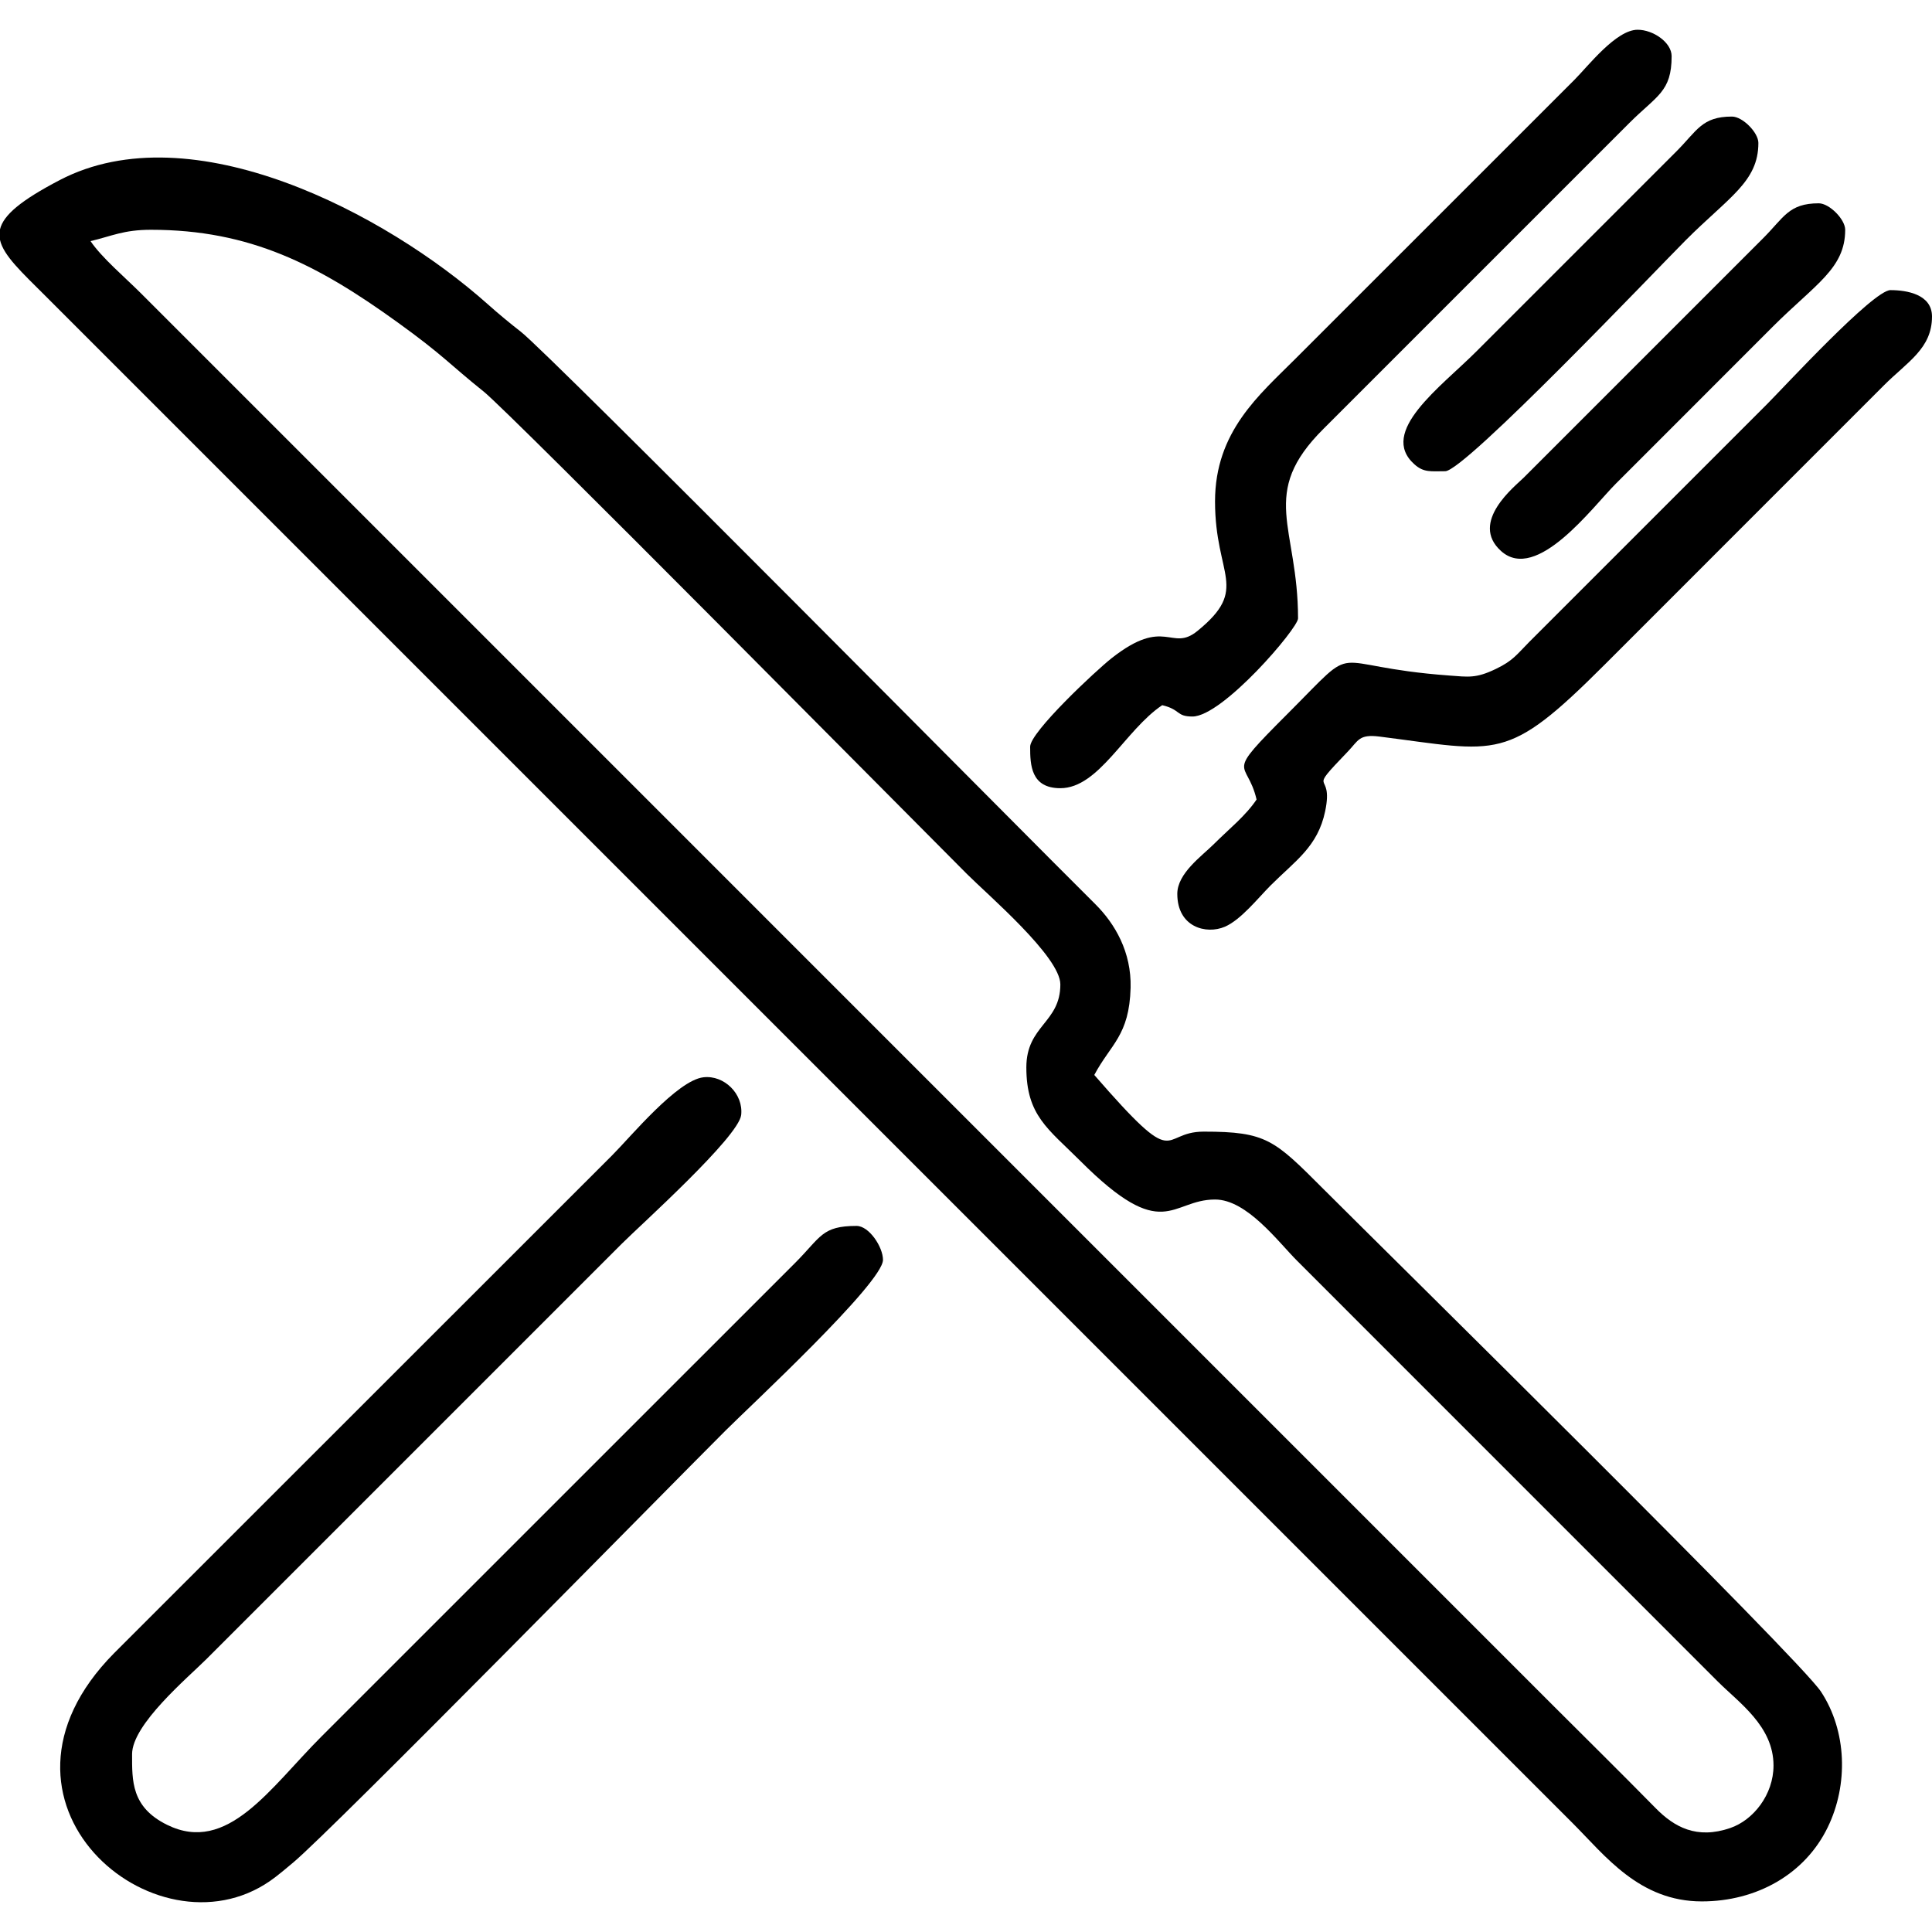
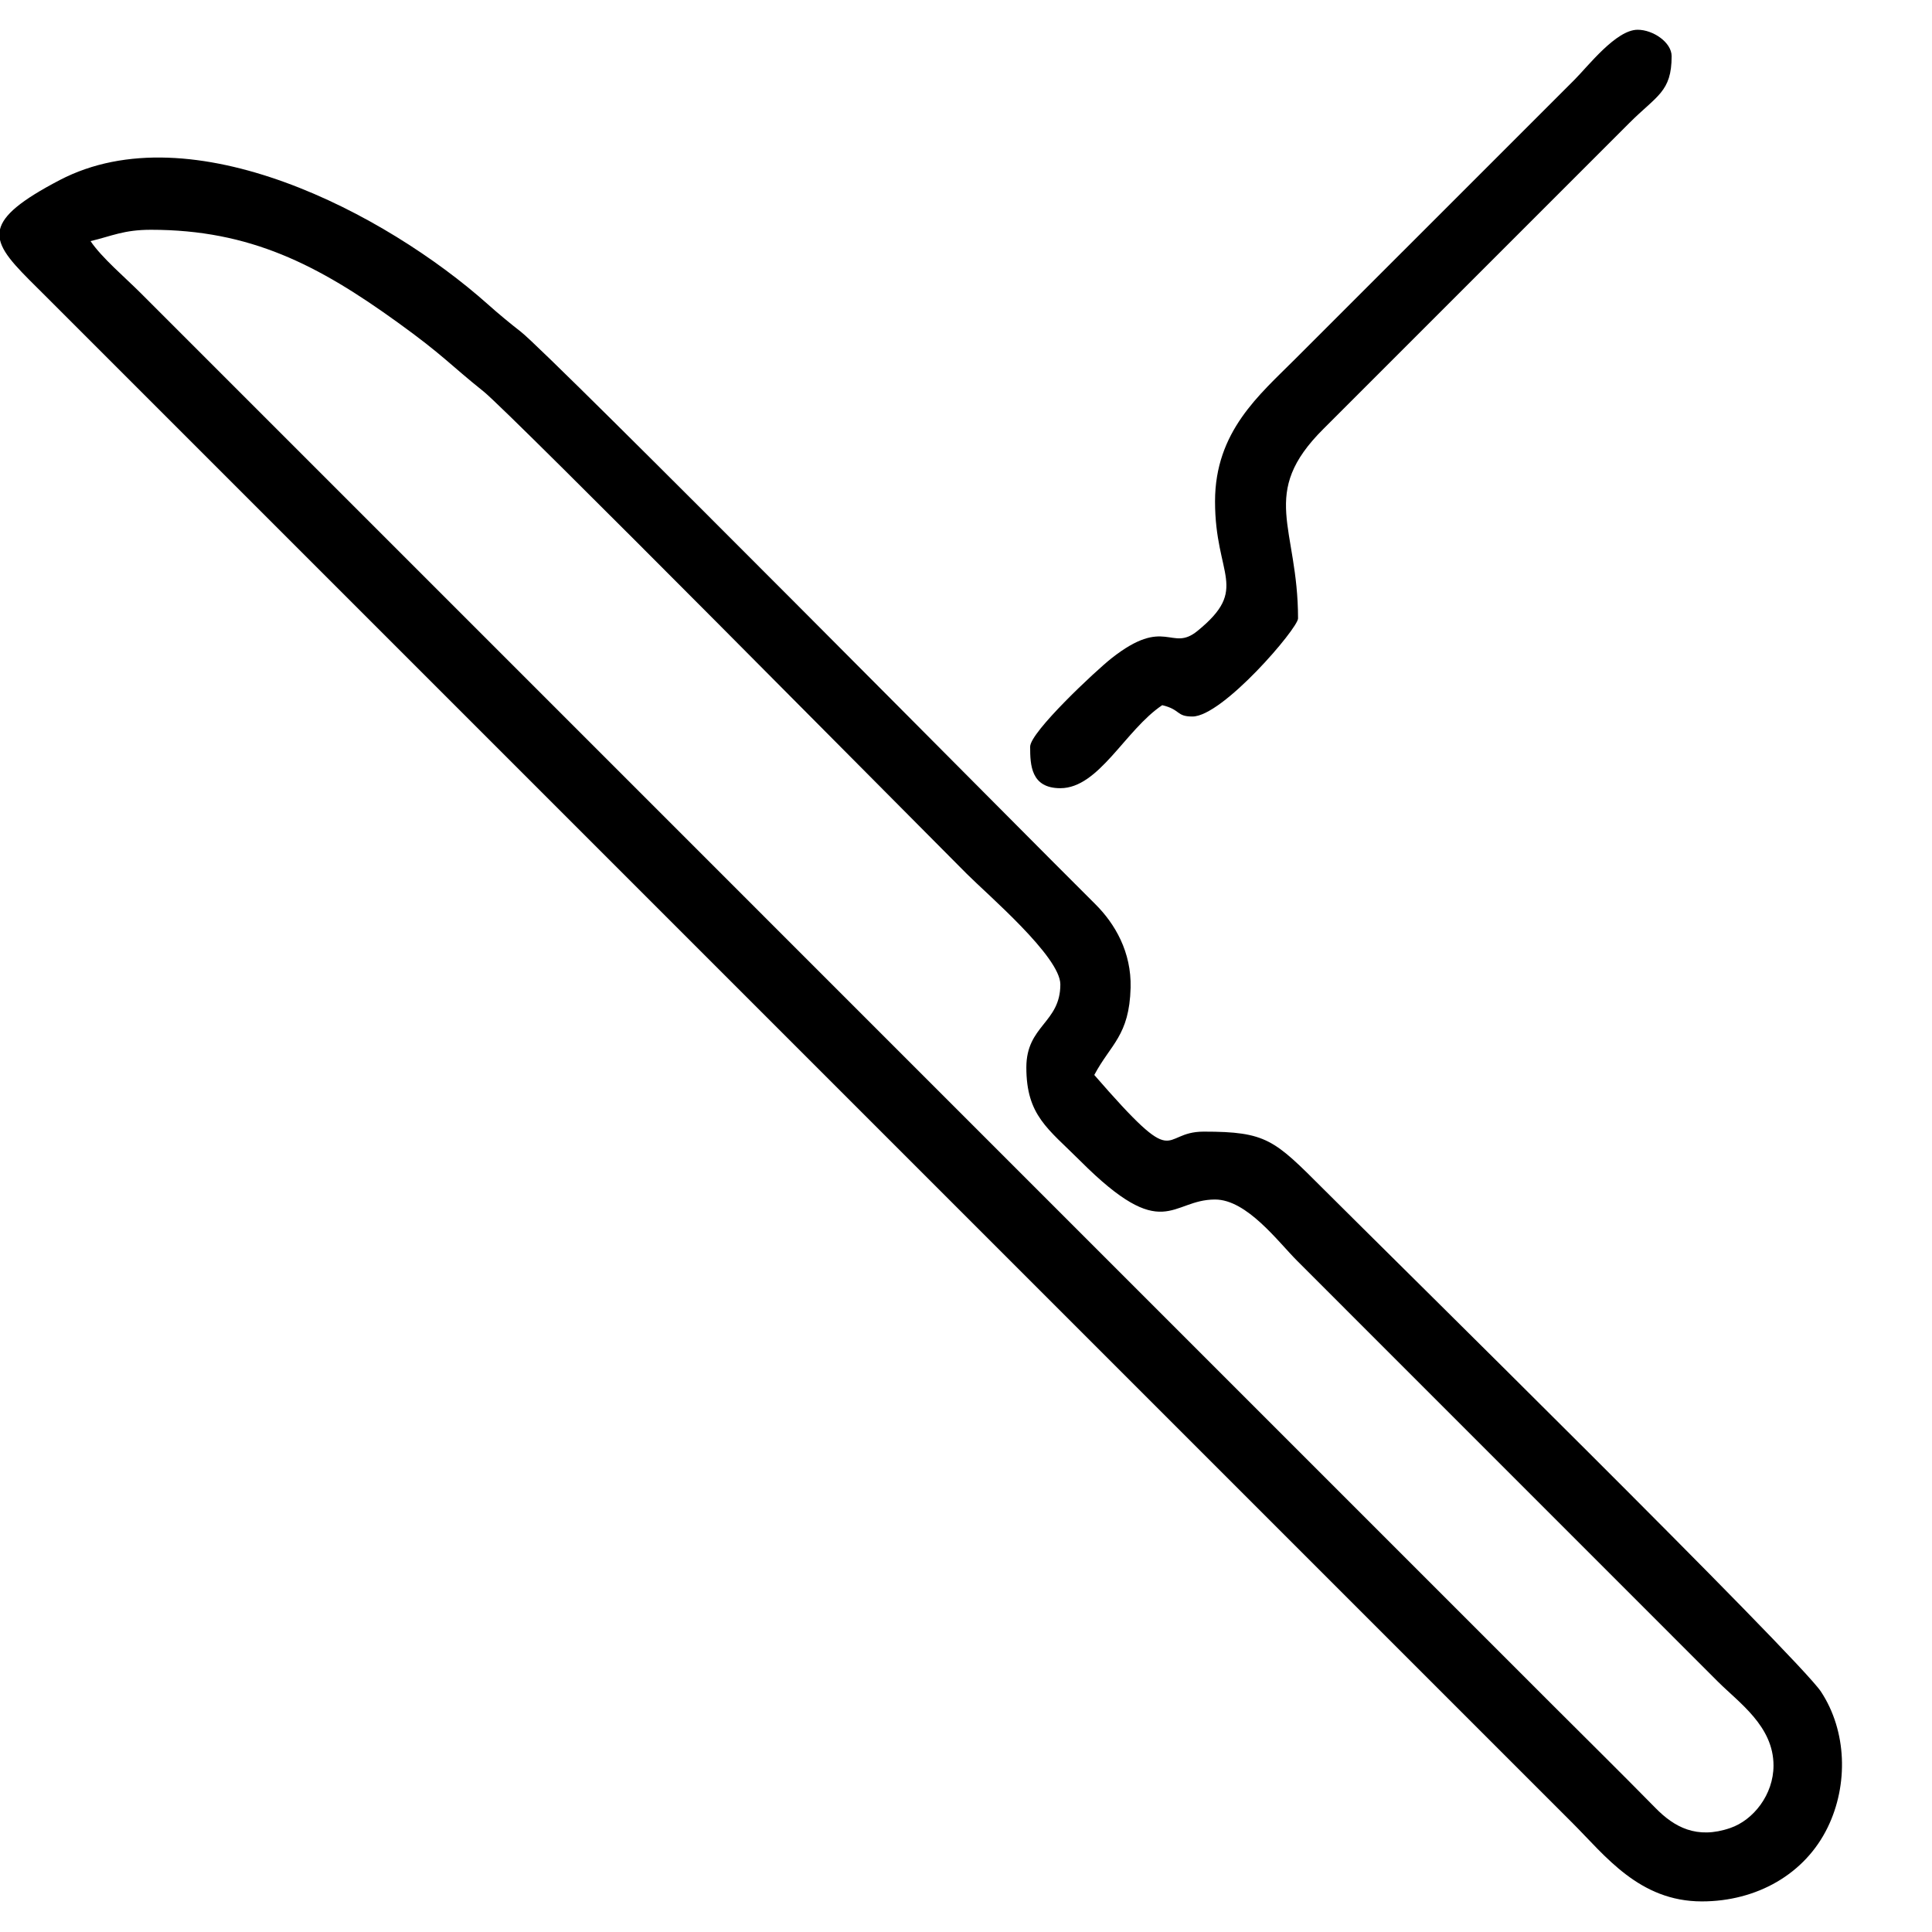
<svg xmlns="http://www.w3.org/2000/svg" xml:space="preserve" width="30px" height="30px" version="1.1" style="shape-rendering:geometricPrecision; text-rendering:geometricPrecision; image-rendering:optimizeQuality; fill-rule:evenodd; clip-rule:evenodd" viewBox="0 0 30 30">
  <defs>
    <style type="text/css">
   
    .fil0 {fill:none}
    .fil1 {fill:black}
   
  </style>
  </defs>
  <g id="Camada_x0020_1">
    <rect class="fil0" width="30" height="30" />
    <rect class="fil0" width="30" height="30" />
    <g id="_1810931284544">
      <path class="fil1" d="M27.539 27.415c0,-0.611 -0.535,-0.974 -0.865,-1.304l-6.532 -6.533c-0.291,-0.29 -0.779,-0.952 -1.275,-0.952 -0.692,0 -0.792,0.703 -2.094,-0.601 -0.5,-0.499 -0.836,-0.704 -0.836,-1.45 0,-0.654 0.528,-0.69 0.528,-1.289 0,-0.429 -1.123,-1.387 -1.45,-1.714 -0.809,-0.808 -7.1,-7.169 -7.506,-7.493 -0.529,-0.423 -0.623,-0.56 -1.332,-1.071 -1.239,-0.895 -2.292,-1.44 -3.833,-1.44 -0.426,0 -0.611,0.099 -0.938,0.176 0.172,0.256 0.538,0.566 0.777,0.805l21.913 21.914c0.552,0.551 1.064,1.056 1.611,1.612 0.289,0.295 0.639,0.49 1.161,0.31 0.357,-0.122 0.671,-0.517 0.671,-0.97zm-27.539 -23.853l0 0.163c0.054,0.245 0.34,0.505 0.718,0.883l23.701 23.701c0.505,0.505 1.035,1.216 2.007,1.216 0.849,0 1.601,-0.421 1.955,-1.151 0.322,-0.662 0.298,-1.494 -0.105,-2.106 -0.344,-0.521 -6.714,-6.793 -7.724,-7.803 -0.766,-0.766 -0.884,-0.893 -1.861,-0.893 -0.7,0 -0.363,0.658 -1.699,-0.88 0.255,-0.48 0.544,-0.609 0.564,-1.354 0.014,-0.553 -0.241,-0.993 -0.548,-1.298 -0.957,-0.948 -8.488,-8.557 -8.922,-8.89 -0.159,-0.123 -0.351,-0.282 -0.512,-0.426 -1.584,-1.411 -4.599,-2.995 -6.646,-1.928 -0.603,0.315 -0.876,0.544 -0.928,0.766z" />
-       <path class="fil1" d="M2.051 27.239c0,0.411 -0.015,0.822 0.544,1.097 0.939,0.463 1.597,-0.572 2.4,-1.375l7.354 -7.353c0.401,-0.402 0.412,-0.572 0.952,-0.572 0.194,0 0.41,0.327 0.41,0.527 0,0.358 -2.084,2.289 -2.446,2.652 -0.947,0.946 -6.076,6.171 -6.712,6.706 -0.101,0.085 -0.255,0.215 -0.359,0.286 -1.783,1.237 -4.706,-1.228 -2.423,-3.536l7.736 -7.733c0.284,-0.284 1.008,-1.163 1.416,-1.21 0.323,-0.037 0.622,0.26 0.586,0.585 -0.04,0.344 -1.572,1.717 -1.856,2.002l-6.445 6.445c-0.293,0.292 -1.157,1.016 -1.157,1.479z" />
      <path class="fil1" d="M25.957 0.872c0,0.556 -0.229,0.61 -0.659,1.04 -0.278,0.278 -0.513,0.513 -0.791,0.791l-3.955 3.955c-1.016,1.01 -0.396,1.516 -0.396,2.945 0,0.152 -1.171,1.523 -1.64,1.523 -0.255,0 -0.181,-0.108 -0.469,-0.176 -0.576,0.386 -0.982,1.289 -1.582,1.289 -0.456,0 -0.469,-0.359 -0.469,-0.644 0,-0.227 1.018,-1.18 1.263,-1.373 0.838,-0.661 0.925,-0.091 1.334,-0.424 0.816,-0.664 0.274,-0.846 0.274,-2.012 0,-1.087 0.69,-1.656 1.245,-2.212l4.336 -4.335c0.212,-0.212 0.646,-0.777 0.981,-0.777 0.242,0 0.528,0.197 0.528,0.41z" />
-       <path class="fil1" d="M30 4.915c0,0.497 -0.379,0.701 -0.747,1.069l-4.336 4.337c-1.531,1.53 -1.639,1.352 -3.5,1.116 -0.315,-0.039 -0.324,0.062 -0.485,0.23 -0.678,0.706 -0.214,0.257 -0.355,0.93 -0.115,0.551 -0.462,0.767 -0.846,1.151 -0.192,0.192 -0.462,0.535 -0.711,0.642 -0.29,0.125 -0.739,0.007 -0.739,-0.51 0,-0.321 0.383,-0.588 0.571,-0.776 0.227,-0.227 0.489,-0.434 0.66,-0.689 -0.15,-0.645 -0.525,-0.325 0.483,-1.333 1.168,-1.168 0.532,-0.739 2.502,-0.593 0.308,0.023 0.42,0.047 0.729,-0.101 0.268,-0.128 0.327,-0.225 0.519,-0.419l3.691 -3.691c0.268,-0.268 1.652,-1.773 1.919,-1.773 0.251,0 0.645,0.064 0.645,0.41z" />
-       <path class="fil1" d="M27.304 2.22c0,0.603 -0.46,0.841 -1.127,1.509 -0.436,0.436 -3.433,3.588 -3.736,3.588 -0.221,0 -0.332,0.024 -0.478,-0.107 -0.565,-0.504 0.407,-1.198 0.962,-1.753l3.105 -3.105c0.323,-0.323 0.396,-0.542 0.864,-0.542 0.164,0 0.41,0.247 0.41,0.41z" />
-       <path class="fil1" d="M28.652 3.568c0,0.602 -0.46,0.841 -1.128,1.508 -0.424,0.425 -0.806,0.806 -1.23,1.231 -0.415,0.414 -0.787,0.786 -1.201,1.201 -0.362,0.362 -1.231,1.543 -1.783,1.05 -0.502,-0.449 0.222,-1.013 0.347,-1.138l3.721 -3.721c0.323,-0.322 0.396,-0.542 0.864,-0.542 0.163,0 0.41,0.248 0.41,0.411z" />
    </g>
  </g>
</svg>